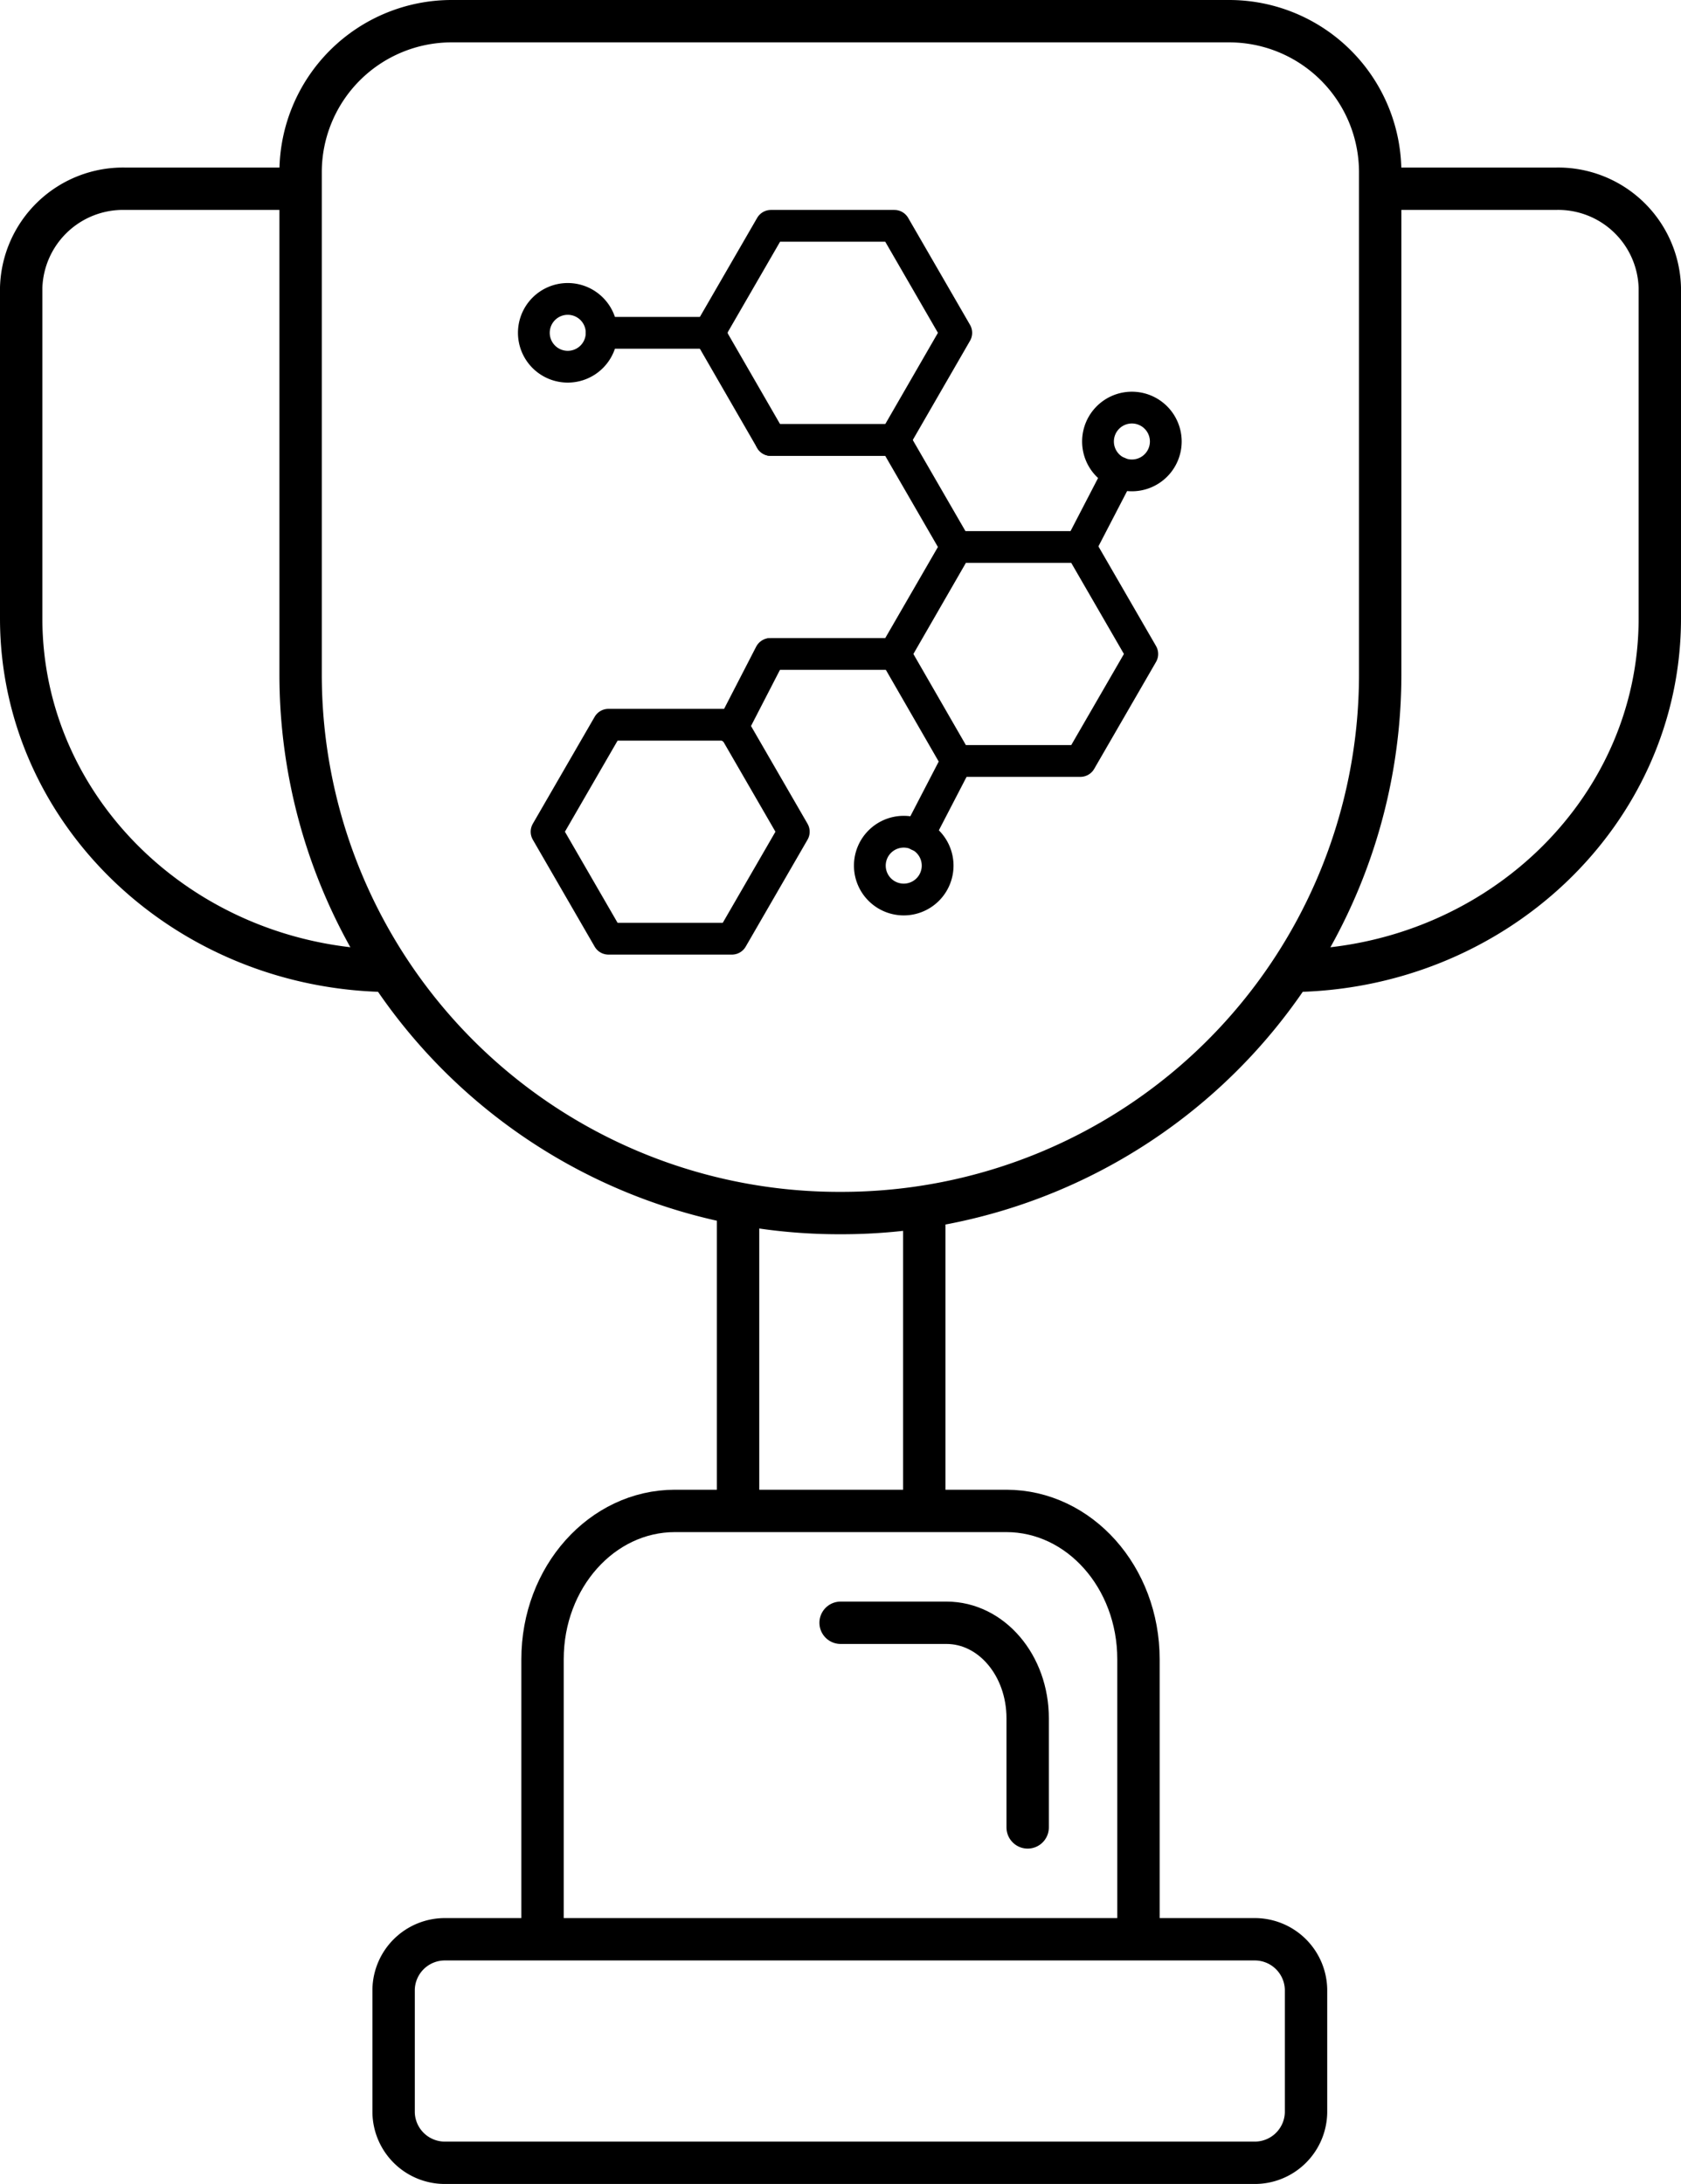
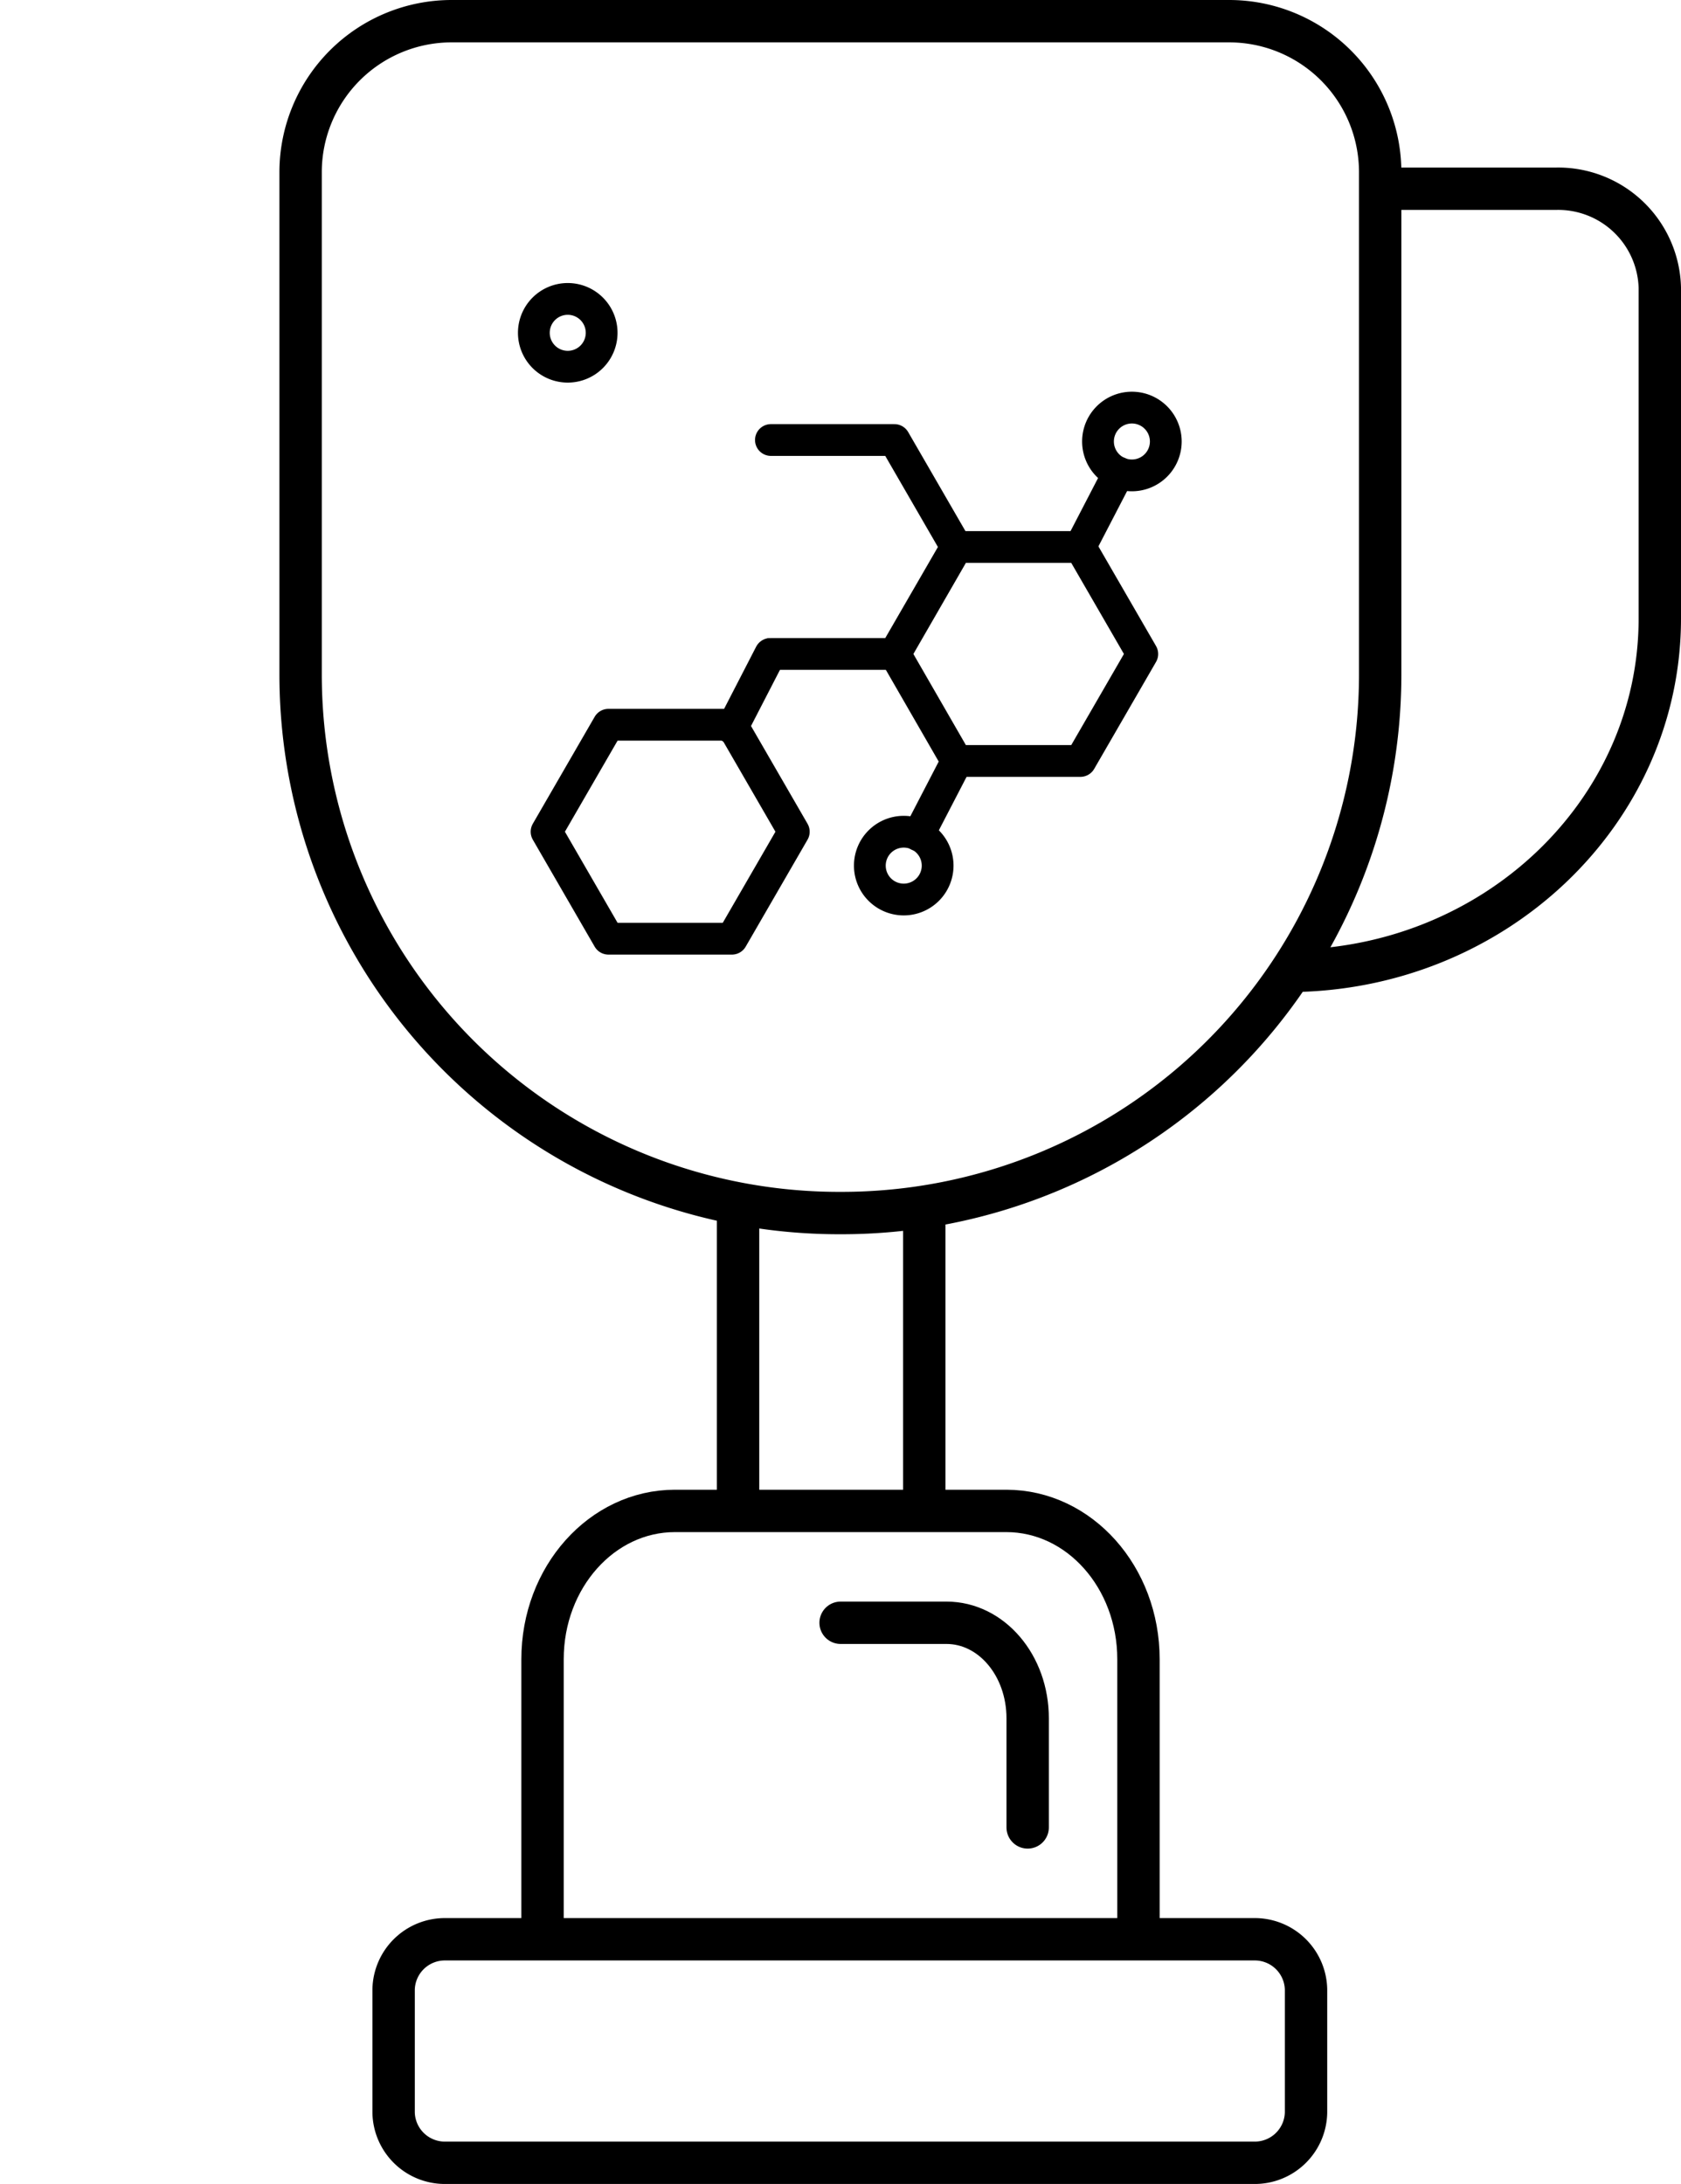
<svg xmlns="http://www.w3.org/2000/svg" viewBox="0 0 79.35 103.09">
  <defs>
    <style>.cls-1,.cls-2,.cls-3{fill:none;stroke:#000;}.cls-1,.cls-2{stroke-width:2px;}.cls-2,.cls-3{stroke-linecap:round;}.cls-3{stroke-linejoin:round;stroke-width:1.5px;}</style>
  </defs>
  <g id="Layer_2" data-name="Layer 2">
    <g id="Layer_1-2" data-name="Layer 1">
      <g id="Layouts">
        <g id="_3.0_Performance" data-name="3.0_Performance">
          <g id="Selected-notable-awards">
            <g id="Group-9">
              <g id="Group-31">
-                 <path id="Stroke-1" class="cls-1" d="M18.58,45.83h0C8.87,45.83,1,38.38,1,29.19V13.58A4.81,4.81,0,0,1,5.93,8.91h7.94" />
                <path id="Stroke-3" class="cls-1" d="M60.77,45.83h0c9.71,0,17.58-7.45,17.58-16.64V13.58a4.8,4.8,0,0,0-4.93-4.67H65.48" />
                <line id="Stroke-5" class="cls-1" x1="34.84" y1="57.26" x2="34.84" y2="71.32" />
                <line id="Stroke-7" class="cls-1" x1="43.63" y1="57.26" x2="43.63" y2="71.32" />
                <path id="Stroke-9" class="cls-1" d="M39.68,57.26h0A25.42,25.42,0,0,1,14.19,31.9V8.11A7.13,7.13,0,0,1,21.33,1H58a7.13,7.13,0,0,1,7.15,7.11V31.9A25.42,25.42,0,0,1,39.68,57.26Z" />
                <path id="Stroke-11" class="cls-1" d="M25.61,90.66V78.32c0-3.87,2.8-7,6.25-7H47.5c3.45,0,6.24,3.13,6.24,7V90.66" />
                <path id="Stroke-13" class="cls-2" d="M39.68,76.6h5c2.11,0,3.83,2,3.83,4.51v5.15" />
                <path id="Stroke-15" class="cls-1" d="M59.18,102.09H21.05a2.42,2.42,0,0,1-2.47-2.37V93.91a2.42,2.42,0,0,1,2.47-2.37H59.18a2.42,2.42,0,0,1,2.47,2.37v5.81A2.42,2.42,0,0,1,59.18,102.09Z" />
              </g>
            </g>
          </g>
        </g>
      </g>
      <polygon class="cls-3" points="45.16 35.92 51 35.92 53.92 30.87 51 25.82 45.16 25.82 42.25 30.87 45.16 35.92" />
      <polyline class="cls-3" points="36.39 30.87 42.22 30.87 45.14 25.82 42.22 20.77 36.39 20.77" />
      <polygon class="cls-3" points="28.72 44.31 34.55 44.31 37.47 39.26 34.55 34.21 28.72 34.21 25.8 39.26 28.72 44.31" />
-       <polygon class="cls-3" points="36.39 20.77 42.22 20.77 45.14 15.71 42.22 10.66 36.39 10.66 33.47 15.71 36.39 20.77" />
      <line class="cls-3" x1="45.17" y1="35.92" x2="43.35" y2="39.43" />
      <line class="cls-3" x1="36.36" y1="30.87" x2="34.55" y2="34.38" />
      <line class="cls-3" x1="52.81" y1="22.31" x2="50.99" y2="25.82" />
-       <line class="cls-3" x1="33.6" y1="15.71" x2="28.4" y2="15.71" />
      <path class="cls-3" d="M51.83,20.84a1.6,1.6,0,1,1,1.6,1.6A1.6,1.6,0,0,1,51.83,20.84Z" />
      <path class="cls-3" d="M25.2,15.71a1.6,1.6,0,1,1,1.6,1.6A1.6,1.6,0,0,1,25.2,15.71Z" />
      <path class="cls-3" d="M41.06,40.86a1.6,1.6,0,1,1,1.6,1.6A1.6,1.6,0,0,1,41.06,40.86Z" />
    </g>
  </g>
</svg>